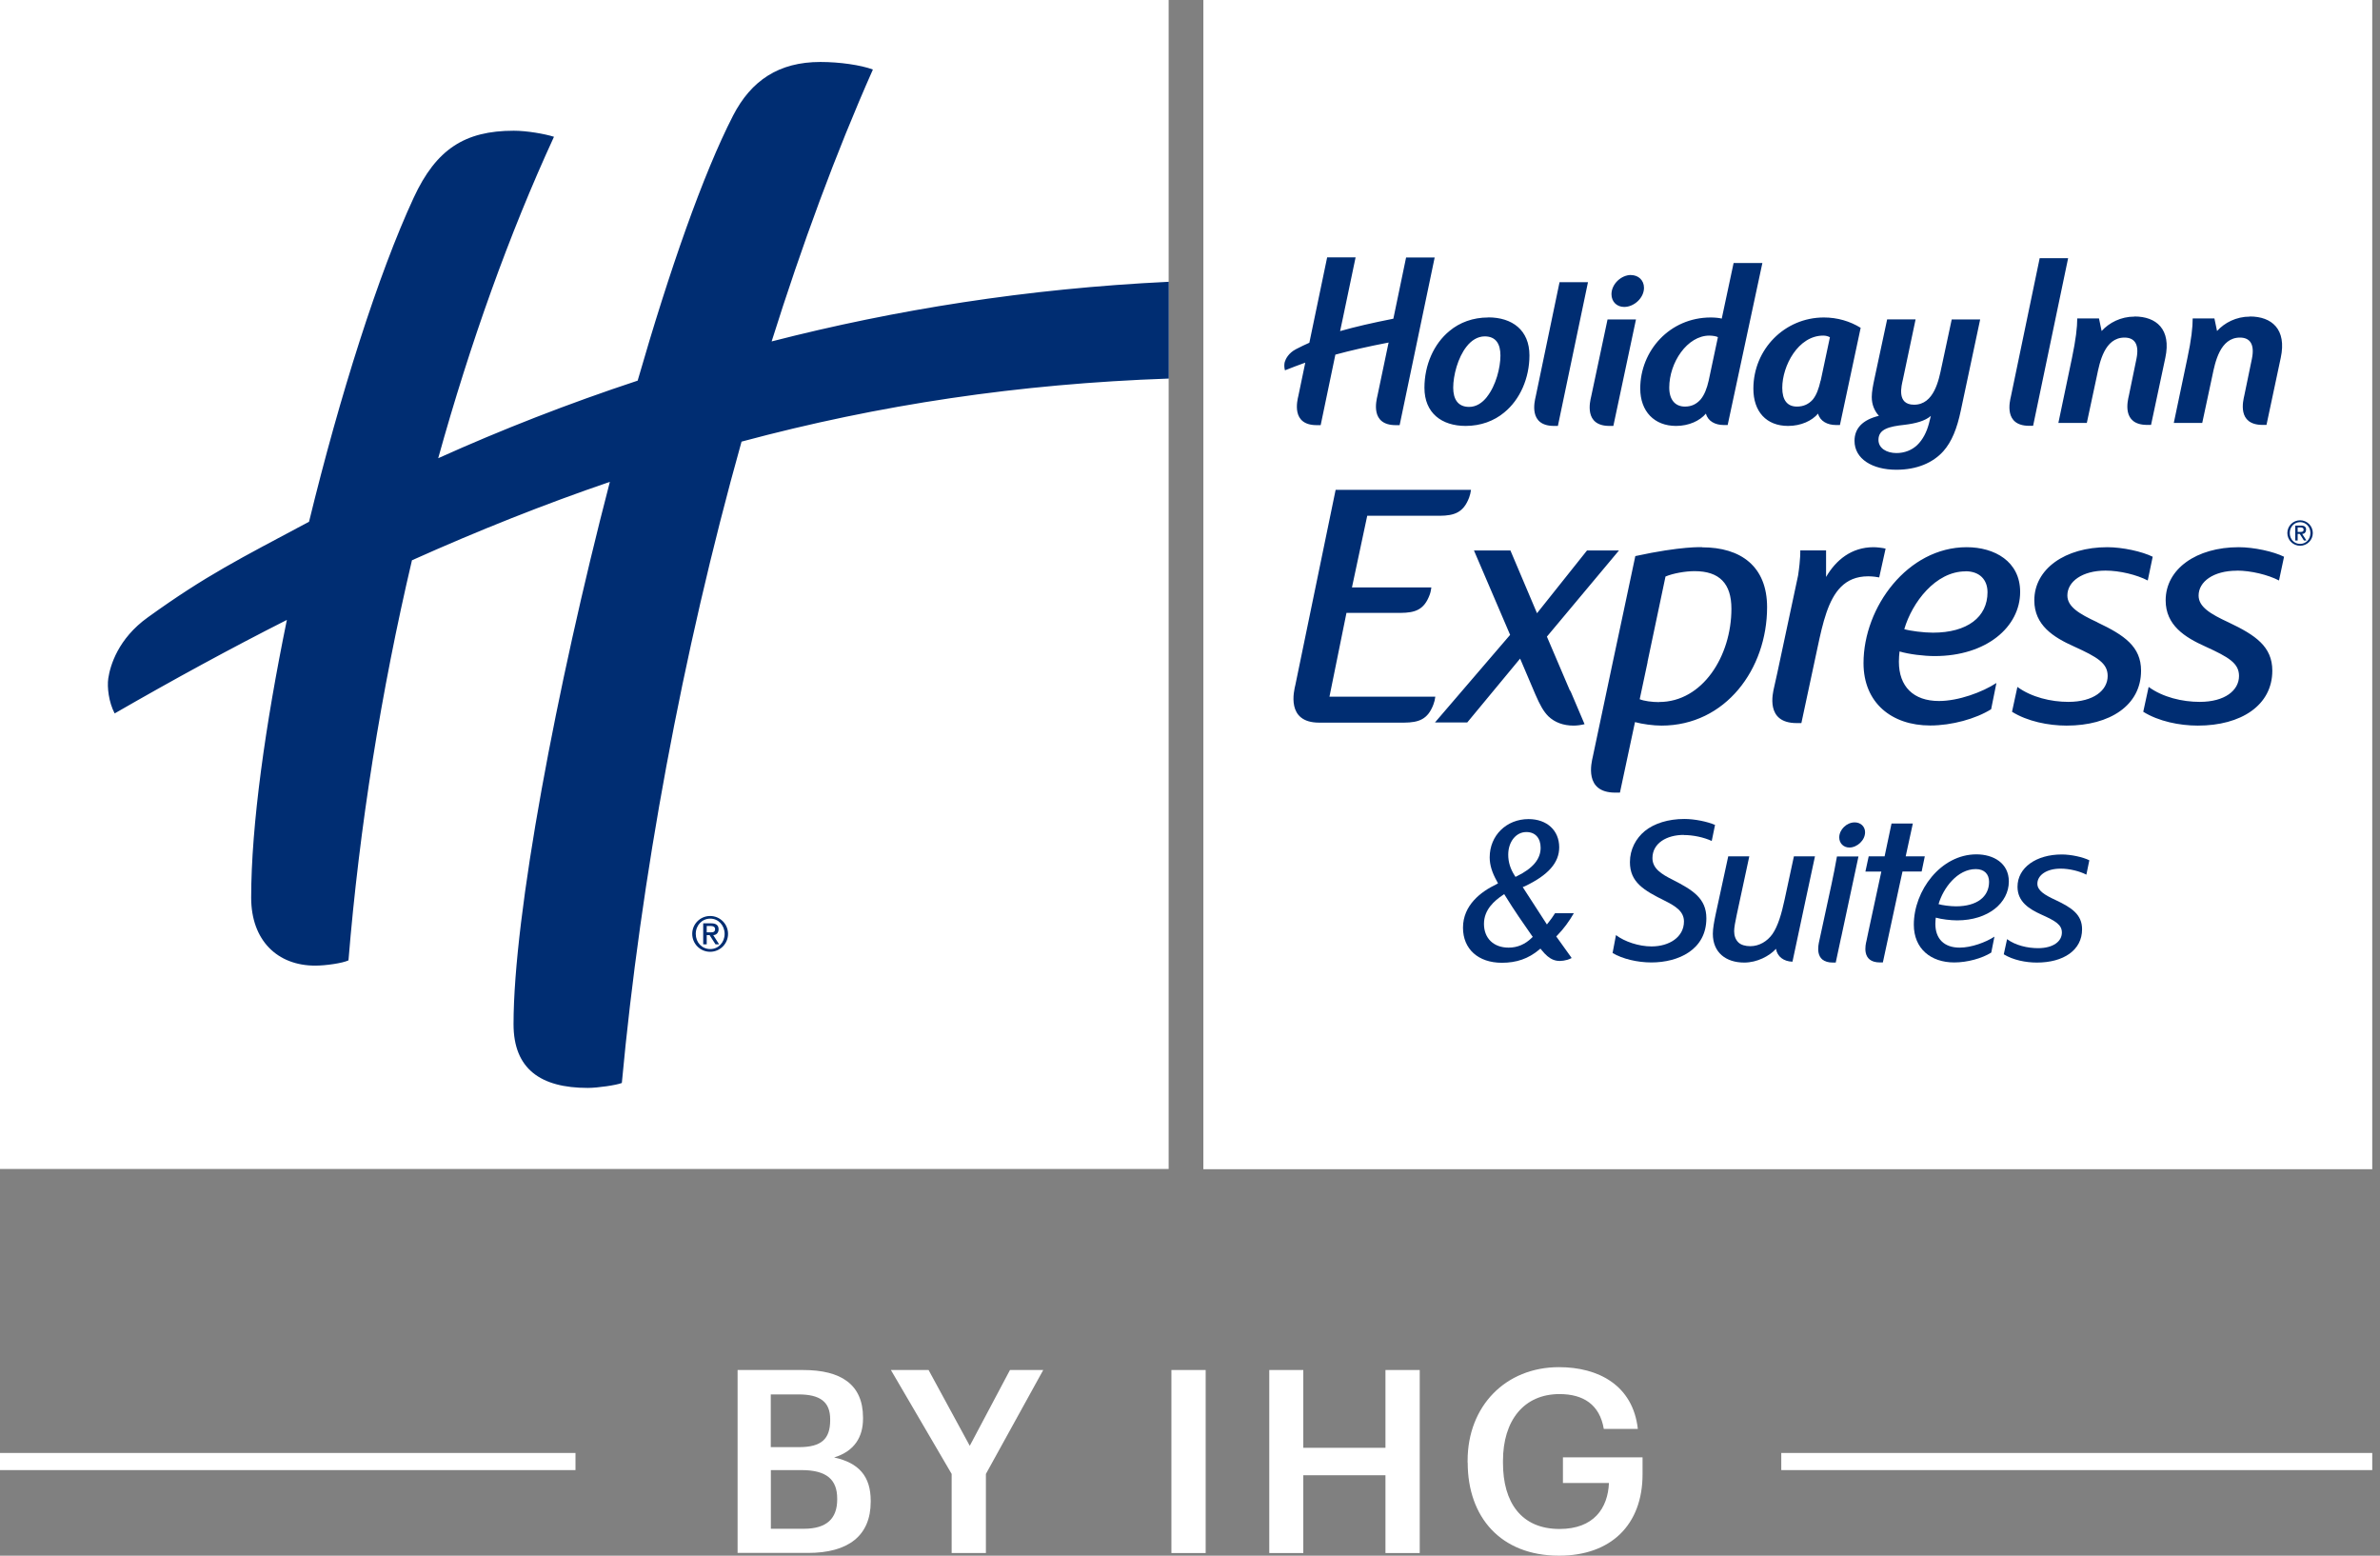
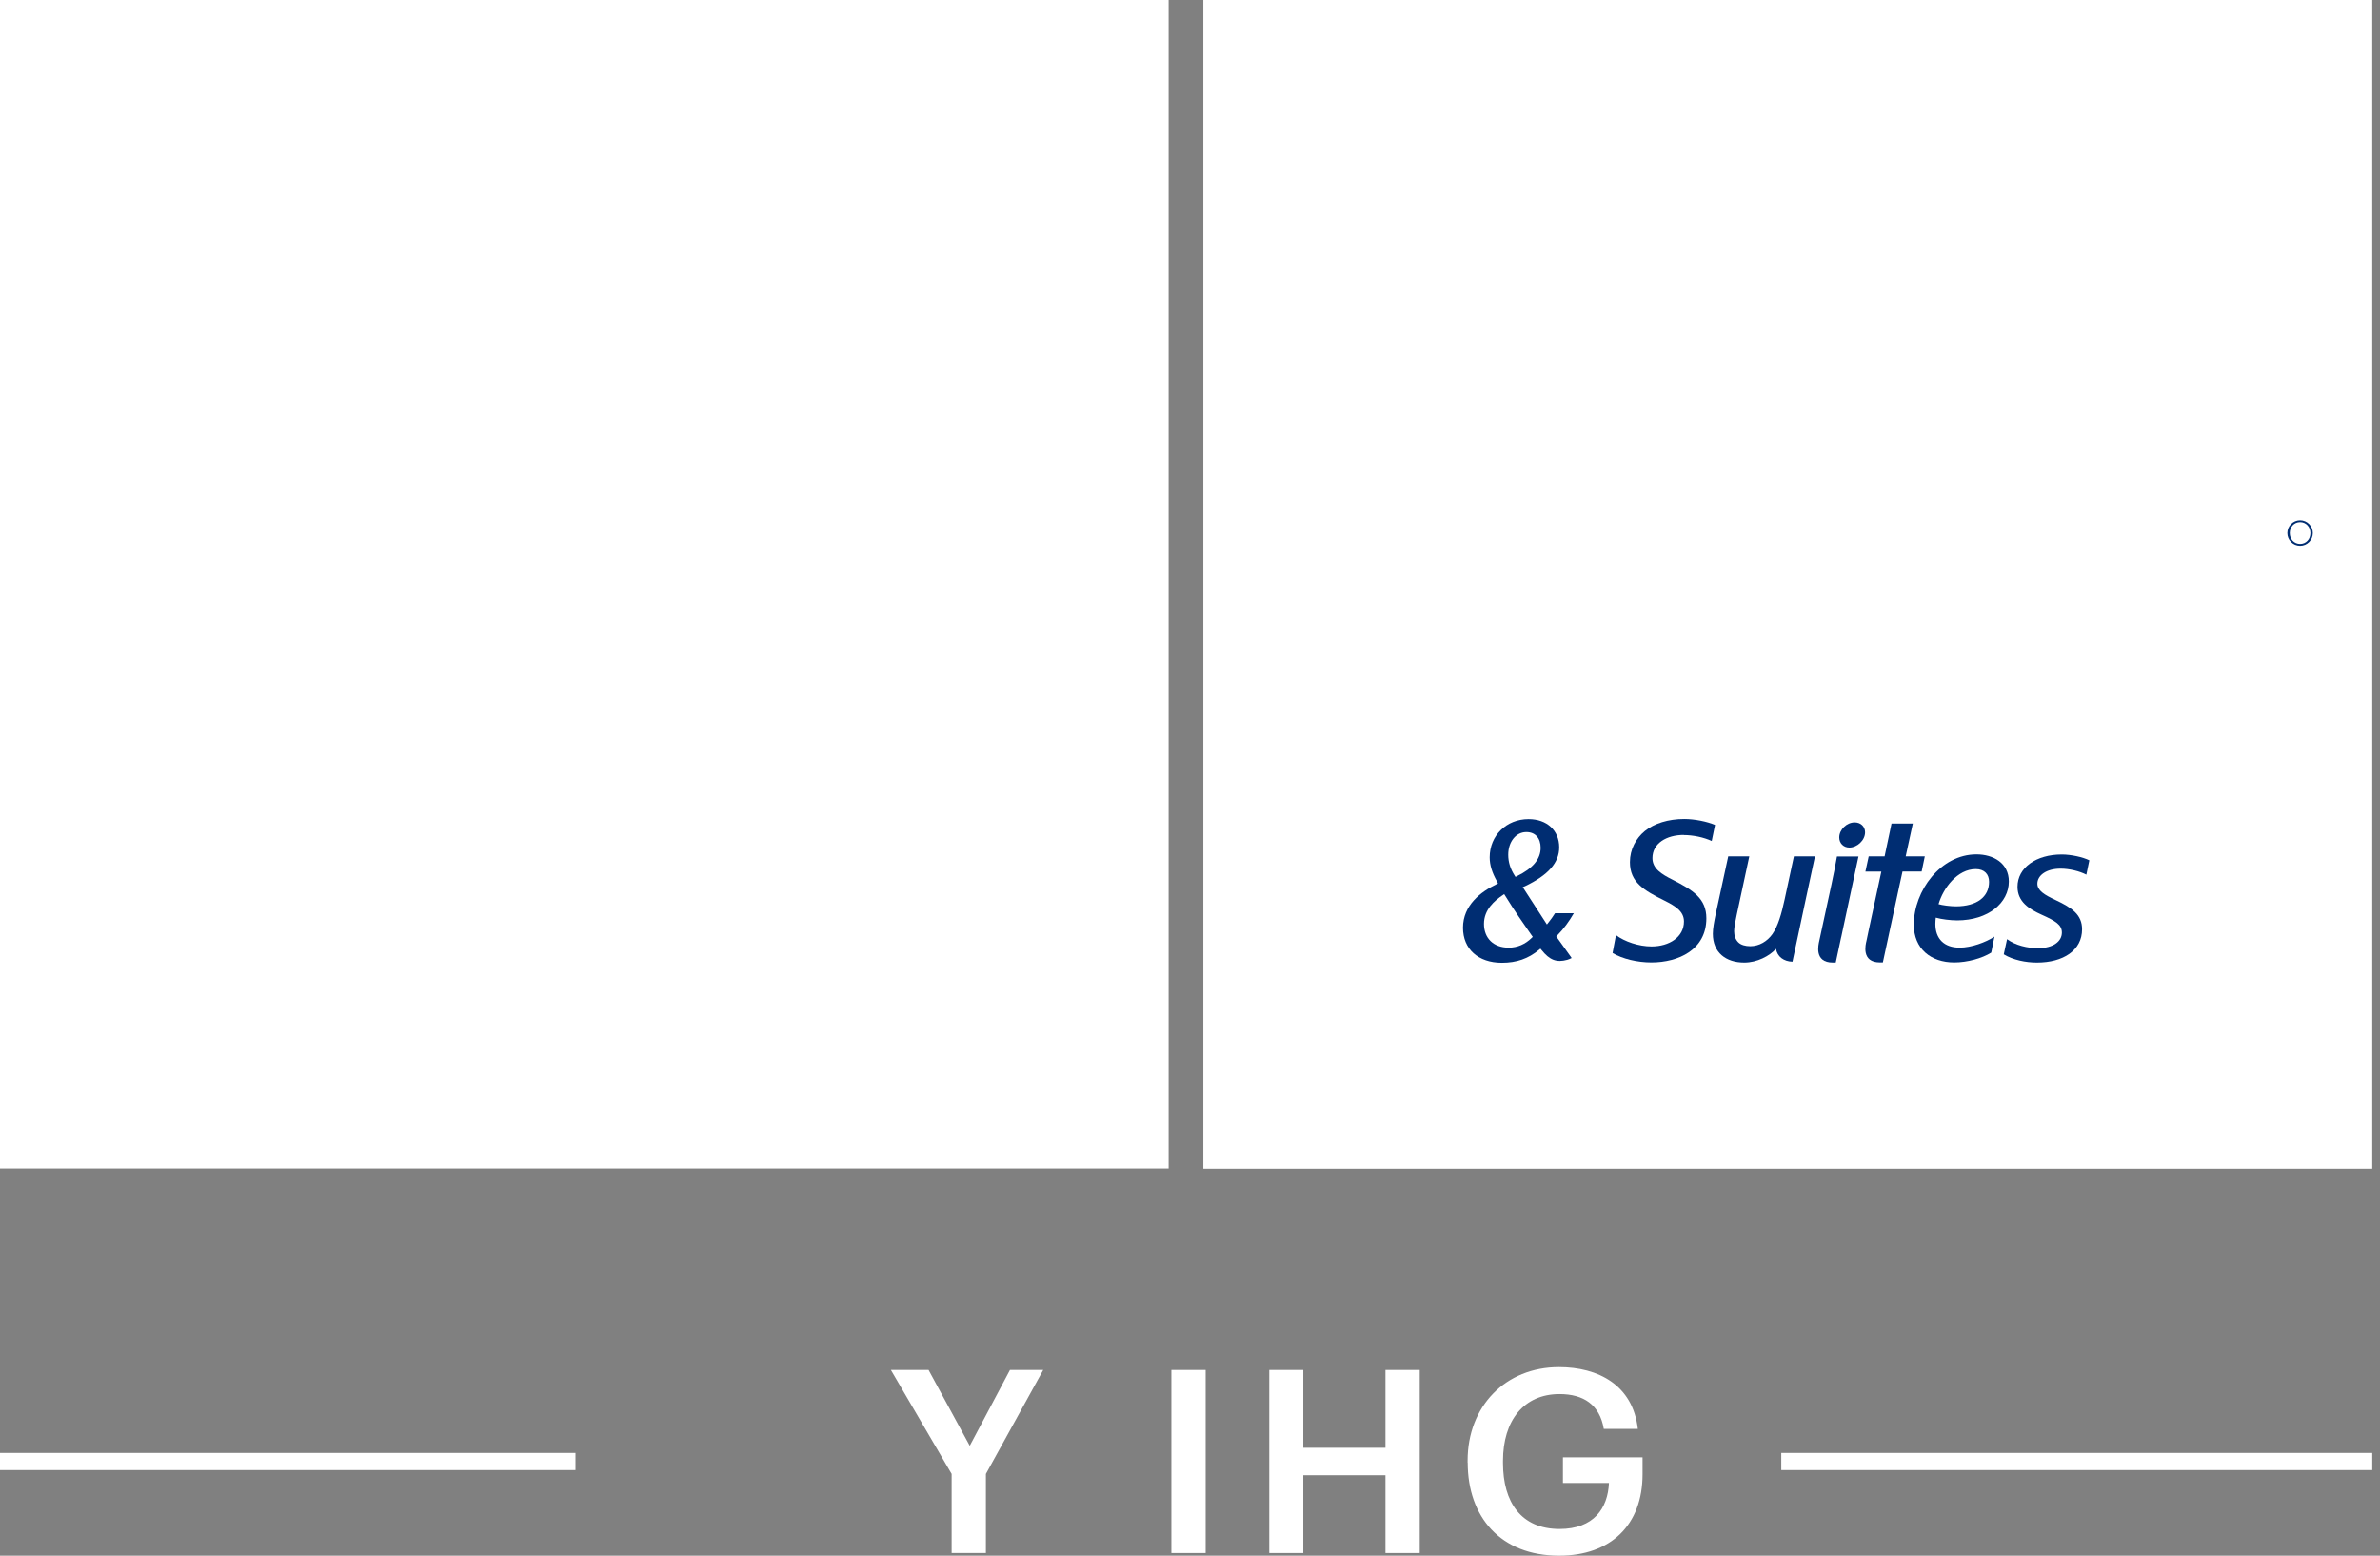
<svg xmlns="http://www.w3.org/2000/svg" width="101" height="66" viewBox="0 0 101 66" fill="none">
  <rect x="0" y="0" width="101" height="66" fill="#808080" stroke="none" />
  <path d="M24.422 61.642H0V62.369H24.422V61.642Z" fill="white" />
  <path d="M100.671 61.642H75.592V62.369H100.671V61.642Z" fill="white" />
-   <path d="M31.301 58.123H34.084C35.682 58.123 36.624 58.729 36.624 60.142V60.184C36.624 60.953 36.274 61.563 35.398 61.833C36.451 62.062 36.95 62.635 36.95 63.67V63.712C36.95 65.156 35.995 65.883 34.289 65.883H31.301V58.119V58.123ZM33.907 61.395C34.862 61.395 35.23 61.046 35.23 60.253V60.211C35.23 59.475 34.806 59.158 33.883 59.158H32.709V61.395H33.907ZM34.116 64.858C35.081 64.858 35.528 64.425 35.528 63.618V63.576C35.528 62.775 35.081 62.369 34.018 62.369H32.713V64.858H34.116Z" fill="white" />
  <path d="M40.38 62.523L37.807 58.123H39.406L41.154 61.339L42.86 58.123H44.272L41.839 62.532V65.888H40.385V62.523H40.38Z" fill="white" />
  <path d="M49.711 58.123H51.165V65.888H49.711V58.123Z" fill="white" />
  <path d="M53.864 58.123H55.308V61.423H58.795V58.123H60.249V65.888H58.795V62.588H55.308V65.888H53.864V58.123Z" fill="white" />
  <path d="M62.281 62.057V61.968C62.281 59.657 63.889 58.002 66.159 58.002C67.822 58.002 69.295 58.762 69.505 60.622H68.06C67.888 59.592 67.193 59.144 66.182 59.144C64.662 59.144 63.782 60.272 63.782 61.978V62.066C63.782 63.73 64.55 64.867 66.182 64.867C67.636 64.867 68.233 63.987 68.279 62.915H66.326V61.829H69.705V62.546C69.705 64.695 68.358 66 66.163 66C63.674 66 62.285 64.35 62.285 62.057H62.281Z" fill="white" />
  <path d="M100.671 49.604H51.067V0H100.671V49.604ZM49.594 0H0V49.594H49.594V0Z" fill="white" />
-   <path d="M73.569 11.158L73.066 13.516C72.958 13.488 72.772 13.469 72.6 13.469C70.852 13.469 69.607 14.886 69.607 16.48C69.607 17.459 70.209 18.07 71.127 18.07C71.672 18.07 72.138 17.85 72.394 17.547C72.478 17.869 72.786 18.032 73.154 18.032H73.317L74.79 11.158H73.569ZM72.511 16.149C72.436 16.48 72.329 16.76 72.161 16.956C71.994 17.137 71.793 17.249 71.504 17.249C71.094 17.249 70.838 16.965 70.838 16.443C70.838 15.38 71.602 14.238 72.539 14.238C72.674 14.238 72.842 14.266 72.903 14.304L72.511 16.149ZM69.216 11.666C68.796 11.666 68.386 12.053 68.386 12.481C68.386 12.803 68.615 13.022 68.927 13.022C69.346 13.022 69.766 12.64 69.766 12.211C69.766 11.889 69.528 11.67 69.216 11.67V11.666ZM65.17 16.825C65.124 17.026 64.853 18.07 65.949 18.07H66.112L67.389 11.973H66.182L65.17 16.825ZM67.524 16.825C67.477 17.026 67.207 18.07 68.302 18.07H68.466L69.426 13.553H68.219L67.524 16.825ZM63.152 13.469C62.514 13.469 61.945 13.679 61.516 14.038C60.841 14.588 60.449 15.492 60.449 16.452C60.449 17.524 61.181 18.07 62.197 18.07C62.835 18.07 63.404 17.86 63.833 17.501C64.509 16.951 64.905 16.037 64.905 15.077C64.905 14.005 64.173 13.465 63.157 13.465L63.152 13.469ZM63.106 16.834C62.905 17.091 62.649 17.263 62.346 17.263C61.861 17.263 61.67 16.923 61.67 16.448C61.67 15.935 61.861 15.175 62.239 14.7C62.439 14.444 62.705 14.271 63.008 14.271C63.493 14.271 63.674 14.607 63.674 15.082C63.674 15.595 63.483 16.354 63.106 16.83V16.834ZM77.4 13.469C75.736 13.469 74.408 14.816 74.408 16.489C74.408 17.468 74.963 18.07 75.881 18.07C76.431 18.07 76.897 17.85 77.153 17.547C77.237 17.869 77.549 18.032 77.917 18.032H78.081L78.961 13.908C78.509 13.628 77.973 13.469 77.4 13.469ZM77.26 16.149C77.186 16.48 77.088 16.76 76.925 16.956C76.761 17.137 76.547 17.249 76.258 17.249C75.848 17.249 75.634 16.979 75.634 16.452C75.634 15.52 76.309 14.238 77.372 14.238C77.484 14.238 77.582 14.266 77.656 14.308L77.265 16.149H77.26ZM95.479 13.432C94.896 13.432 94.402 13.693 94.085 14.043L93.973 13.511H93.051C93.051 13.884 92.995 14.406 92.827 15.189L92.249 17.944H93.456L93.885 15.94C94.001 15.38 94.211 14.322 95.055 14.322C95.474 14.322 95.693 14.593 95.563 15.226L95.241 16.783C95.195 16.988 94.92 18.027 96.019 18.027H96.183L96.788 15.18C97.049 13.963 96.402 13.427 95.479 13.427V13.432ZM82.396 15.553C82.28 16.112 82.079 17.17 81.227 17.17C80.462 17.17 80.704 16.331 80.751 16.112L81.292 13.549H80.085L79.544 16.075C79.488 16.34 79.432 16.615 79.432 16.844C79.432 17.175 79.553 17.44 79.735 17.641C79.031 17.813 78.7 18.181 78.7 18.703C78.7 19.472 79.46 19.929 80.476 19.929C81.343 19.929 82.028 19.636 82.471 19.141C82.825 18.741 83.049 18.191 83.212 17.412L84.032 13.553H82.825L82.396 15.557V15.553ZM81.856 17.976C81.762 18.331 81.599 18.652 81.362 18.88C81.133 19.099 80.821 19.221 80.481 19.221C80.061 19.221 79.716 19.016 79.716 18.661C79.716 18.205 80.164 18.093 80.821 18.023C81.287 17.967 81.697 17.86 81.94 17.645L81.856 17.976ZM90.581 13.432C89.998 13.432 89.504 13.693 89.187 14.043L89.075 13.511H88.152C88.152 13.884 88.092 14.406 87.928 15.189L87.351 17.944H88.558L88.987 15.94C89.103 15.38 89.308 14.322 90.156 14.322C90.576 14.322 90.795 14.593 90.664 15.226L90.343 16.783C90.296 16.988 90.021 18.027 91.121 18.027H91.284L91.89 15.18C92.151 13.963 91.503 13.427 90.581 13.427V13.432ZM86.558 10.953L85.337 16.82C85.291 17.021 85.02 18.065 86.115 18.065H86.279L87.765 10.953H86.558ZM59.671 10.92L59.13 13.521C58.217 13.702 57.527 13.861 56.87 14.047L56.982 13.521L57.527 10.92H56.32L55.565 14.541C55.392 14.616 55.211 14.704 55.001 14.812C54.675 14.979 54.558 15.236 54.521 15.357C54.497 15.441 54.493 15.59 54.53 15.711C54.819 15.595 55.108 15.488 55.392 15.385L55.099 16.793C55.052 16.993 54.782 18.037 55.877 18.037H56.045L56.669 15.045C57.345 14.863 58.035 14.704 58.93 14.532L58.916 14.588L58.454 16.793C58.408 16.993 58.137 18.037 59.233 18.037H59.396L60.883 10.925H59.675L59.671 10.92ZM66.62 29.292L65.646 27.009L68.703 23.355H67.347L65.226 26.016L64.098 23.355H62.551L64.085 26.934L60.897 30.649H62.267L64.509 27.941L65.156 29.46C65.352 29.912 65.501 30.183 65.711 30.392C65.981 30.649 66.345 30.784 66.778 30.784C66.932 30.784 67.091 30.761 67.244 30.723L66.671 29.376C66.657 29.353 66.643 29.325 66.629 29.292H66.62ZM72.227 23.215C72.227 23.215 71.36 23.164 69.398 23.592L68.899 25.946L68.442 28.09L67.594 32.103C67.538 32.35 67.207 33.627 68.545 33.627H68.745L69.384 30.635C69.701 30.723 70.167 30.784 70.507 30.784C73.229 30.784 74.99 28.379 74.99 25.76C74.99 24.03 73.877 23.22 72.236 23.22L72.227 23.215ZM70.409 29.787C70.106 29.787 69.761 29.74 69.584 29.665L69.92 28.085H69.915L70.679 24.459C70.996 24.324 71.523 24.231 71.914 24.231C72.968 24.231 73.476 24.758 73.476 25.825C73.476 27.843 72.245 29.782 70.409 29.782V29.787ZM79.749 24.492L80.019 23.276C79.917 23.247 79.656 23.215 79.507 23.215C78.575 23.215 77.913 23.756 77.493 24.478V23.35H76.398C76.398 23.35 76.417 23.681 76.305 24.417L75.429 28.523L75.289 29.153C75.233 29.4 74.902 30.677 76.244 30.677H76.445L77.13 27.475C77.353 26.421 77.582 25.443 78.122 24.902C78.407 24.618 78.77 24.45 79.283 24.45C79.451 24.45 79.674 24.478 79.749 24.497V24.492ZM82.103 27.834C84.298 27.834 85.729 26.599 85.729 25.112C85.729 23.821 84.647 23.215 83.459 23.215C80.961 23.215 79.082 25.755 79.082 28.132C79.082 29.814 80.271 30.779 81.912 30.779C82.83 30.779 83.85 30.495 84.498 30.089L84.722 28.976C84.121 29.367 83.114 29.74 82.284 29.74C81.198 29.74 80.583 29.125 80.583 28.071C80.583 27.936 80.597 27.74 80.611 27.638C81.017 27.759 81.651 27.834 82.103 27.834ZM83.412 24.236C84.014 24.236 84.344 24.599 84.344 25.126C84.344 26.179 83.487 26.841 82.028 26.841C81.637 26.841 81.049 26.766 80.812 26.692C81.143 25.564 82.135 24.24 83.412 24.24V24.236ZM89.01 26.403C88.227 26.039 87.733 25.741 87.733 25.261C87.733 24.674 88.362 24.208 89.355 24.208C89.956 24.208 90.678 24.385 91.144 24.627L91.354 23.62C90.902 23.397 90.077 23.215 89.429 23.215C87.64 23.215 86.33 24.133 86.33 25.471C86.33 26.524 87.141 27.037 88.017 27.428C89.01 27.88 89.443 28.137 89.443 28.677C89.443 29.292 88.842 29.777 87.775 29.777C87.038 29.777 86.213 29.581 85.612 29.143L85.384 30.197C86.032 30.602 86.922 30.784 87.7 30.784C89.537 30.784 90.86 29.926 90.86 28.453C90.86 27.433 90.152 26.948 89.01 26.407V26.403ZM94.924 24.208C95.525 24.208 96.248 24.385 96.714 24.627L96.928 23.62C96.476 23.397 95.651 23.215 95.004 23.215C93.214 23.215 91.904 24.133 91.904 25.471C91.904 26.524 92.715 27.037 93.587 27.428C94.579 27.88 95.017 28.137 95.017 28.677C95.017 29.292 94.416 29.777 93.349 29.777C92.608 29.777 91.783 29.581 91.182 29.143L90.953 30.197C91.601 30.602 92.491 30.784 93.27 30.784C95.101 30.784 96.43 29.926 96.43 28.453C96.43 27.433 95.721 26.948 94.579 26.407C93.796 26.044 93.302 25.746 93.302 25.266C93.302 24.678 93.931 24.212 94.924 24.212V24.208ZM56.683 20.782H62.425C62.411 20.894 62.383 21.006 62.346 21.108C62.108 21.737 61.731 21.877 61.097 21.882H58.021L57.373 24.921H60.743C60.729 25.033 60.706 25.144 60.668 25.242C60.435 25.867 60.062 25.997 59.438 26.002H57.14L56.418 29.558H60.91C60.897 29.67 60.869 29.787 60.831 29.884C60.594 30.518 60.216 30.653 59.582 30.658H55.98C54.563 30.658 54.912 29.306 54.973 29.05L56.679 20.787L56.683 20.782ZM30.136 38.861C30.555 38.861 30.896 39.201 30.896 39.62C30.896 40.04 30.555 40.38 30.136 40.38C29.716 40.38 29.376 40.04 29.376 39.62C29.376 39.201 29.716 38.861 30.136 38.861ZM30.141 40.264C30.49 40.264 30.751 39.979 30.751 39.62C30.751 39.262 30.49 38.973 30.141 38.973C29.791 38.973 29.526 39.257 29.526 39.62C29.526 39.984 29.787 40.264 30.141 40.264ZM30.187 39.173C30.392 39.173 30.495 39.257 30.495 39.425C30.495 39.569 30.402 39.672 30.267 39.672L30.518 40.063H30.364L30.113 39.672H29.991V40.063H29.842V39.173H30.187ZM29.991 39.555H30.164C30.276 39.555 30.346 39.532 30.346 39.415C30.346 39.318 30.257 39.285 30.164 39.285H29.991V39.555ZM49.594 16.061C43.233 16.284 37.327 17.165 31.469 18.736C28.943 27.75 27.186 37.337 26.389 45.945C26.16 46.038 25.363 46.155 24.944 46.155C22.945 46.155 21.793 45.353 21.793 43.452C21.793 38.837 23.602 29.213 25.881 20.442C23.103 21.393 20.311 22.502 17.482 23.77C16.177 29.32 15.25 35.09 14.788 40.744C14.532 40.865 13.819 40.967 13.376 40.967C11.773 40.967 10.659 39.9 10.659 38.083C10.659 35.016 11.26 30.751 12.174 26.3C9.778 27.512 7.35 28.836 4.866 30.267C4.614 29.791 4.54 29.148 4.595 28.78C4.675 28.244 5.006 27.097 6.278 26.188C8.757 24.403 10.17 23.709 13.115 22.134C14.42 16.779 16.061 11.61 17.557 8.385C18.508 6.334 19.719 5.546 21.803 5.546C22.353 5.546 23.112 5.677 23.509 5.803C21.607 9.932 19.952 14.56 18.596 19.44C21.285 18.228 24.114 17.123 27.06 16.149C28.407 11.475 29.838 7.378 31.11 4.903C31.879 3.412 33.054 2.629 34.815 2.629C35.631 2.629 36.531 2.759 37.043 2.95C35.463 6.511 34.028 10.412 32.746 14.485C37.989 13.139 43.577 12.244 49.599 11.955V16.065L49.594 16.061Z" fill="#002D72" />
  <path d="M71.448 35.426C71.859 35.426 72.306 35.524 72.641 35.678L72.781 34.997C72.441 34.853 71.914 34.745 71.476 34.745C70.8 34.745 70.199 34.932 69.799 35.258C69.426 35.566 69.169 36.032 69.169 36.577C69.169 37.43 69.761 37.775 70.647 38.213C71.113 38.446 71.462 38.67 71.462 39.094C71.462 39.76 70.833 40.152 70.087 40.152C69.547 40.152 68.946 39.951 68.577 39.672L68.433 40.431C68.852 40.683 69.491 40.832 70.078 40.832C71.229 40.832 72.413 40.292 72.413 38.959C72.413 38.115 71.84 37.761 70.982 37.323C70.516 37.09 70.125 36.852 70.125 36.405C70.125 35.775 70.726 35.421 71.458 35.421L71.448 35.426Z" fill="#002D72" />
  <path d="M83.053 39.047C84.382 39.047 85.249 38.297 85.249 37.397C85.249 36.614 84.591 36.246 83.874 36.246C82.359 36.246 81.217 37.789 81.217 39.229C81.217 40.25 81.94 40.832 82.932 40.832C83.487 40.832 84.111 40.66 84.503 40.413L84.638 39.737C84.275 39.975 83.664 40.203 83.161 40.203C82.504 40.203 82.131 39.83 82.131 39.196C82.131 39.112 82.14 38.996 82.149 38.931C82.396 39.001 82.778 39.047 83.058 39.047H83.053ZM83.846 36.871C84.214 36.871 84.41 37.09 84.41 37.411C84.41 38.05 83.892 38.451 83.002 38.451C82.769 38.451 82.41 38.404 82.266 38.358C82.466 37.672 83.067 36.871 83.846 36.871Z" fill="#002D72" />
  <path d="M81.548 36.978L81.683 36.33H80.872L81.175 34.937H80.271L79.977 36.33H79.302L79.162 36.978H79.838L79.325 39.359C79.316 39.401 79.306 39.443 79.297 39.49L79.208 39.914C79.171 40.063 78.975 40.832 79.782 40.832H79.903L80.621 37.5L80.737 36.973H81.548V36.978Z" fill="#002D72" />
  <path d="M87.453 36.852C87.817 36.852 88.255 36.959 88.539 37.108L88.665 36.498C88.395 36.363 87.891 36.251 87.495 36.251C86.409 36.251 85.617 36.81 85.617 37.621C85.617 38.26 86.111 38.567 86.638 38.805C87.239 39.075 87.5 39.234 87.5 39.565C87.5 39.937 87.136 40.226 86.488 40.226C86.041 40.226 85.538 40.11 85.174 39.844L85.034 40.487C85.43 40.73 85.966 40.837 86.442 40.837C87.556 40.837 88.357 40.32 88.357 39.425C88.357 38.805 87.928 38.511 87.234 38.185C86.759 37.966 86.46 37.779 86.46 37.491C86.46 37.136 86.843 36.852 87.444 36.852H87.453Z" fill="#002D72" />
  <path d="M75.736 38.152C75.601 38.782 75.452 39.285 75.219 39.625C75 39.933 74.66 40.142 74.277 40.142C74.072 40.142 73.881 40.091 73.769 39.979C73.648 39.858 73.592 39.695 73.592 39.504C73.592 39.35 73.639 39.103 73.704 38.8L74.235 36.33H73.341L72.809 38.782C72.744 39.094 72.688 39.388 72.688 39.616C72.688 40.408 73.238 40.837 74.021 40.837C74.566 40.837 75.088 40.562 75.368 40.254C75.424 40.59 75.699 40.79 76.067 40.8L76.626 38.176L77.022 36.33H76.128L75.736 38.152Z" fill="#002D72" />
  <path d="M78.705 34.89C78.37 34.89 78.052 35.193 78.052 35.528C78.052 35.775 78.234 35.957 78.481 35.957C78.812 35.957 79.148 35.65 79.148 35.309C79.148 35.062 78.957 34.89 78.71 34.89H78.705Z" fill="#002D72" />
  <path d="M66.792 38.744H65.991C65.902 38.884 65.809 39.019 65.716 39.131L65.646 39.22L64.62 37.635L64.714 37.598C65.702 37.127 66.168 36.6 66.168 35.948C66.168 35.23 65.646 34.75 64.867 34.75C63.926 34.75 63.218 35.449 63.218 36.372C63.218 36.694 63.315 37.015 63.53 37.397L63.544 37.425L63.572 37.477L63.488 37.523C62.849 37.831 62.085 38.399 62.085 39.359C62.085 40.264 62.733 40.846 63.735 40.846C64.355 40.846 64.858 40.674 65.315 40.292L65.371 40.245L65.417 40.301C65.762 40.734 66.056 40.846 66.513 40.72C66.569 40.706 66.634 40.674 66.694 40.646C66.685 40.627 66.676 40.613 66.676 40.613L66.042 39.728L66.089 39.681C66.354 39.411 66.587 39.094 66.797 38.73L66.792 38.744ZM64.77 35.3H64.779C65.152 35.3 65.38 35.556 65.38 35.967C65.38 36.447 65.049 36.843 64.369 37.174L64.313 37.202L64.28 37.15C64.094 36.861 64.005 36.577 64.005 36.26C64.005 35.71 64.336 35.3 64.77 35.3ZM65.003 39.788C64.723 40.063 64.392 40.203 64.028 40.203H64.019C63.385 40.203 62.975 39.807 62.975 39.196C62.975 38.586 63.427 38.208 63.772 37.975L63.833 37.933L63.875 37.999C64.248 38.609 64.686 39.234 64.975 39.648L65.045 39.746L64.998 39.793L65.003 39.788Z" fill="#002D72" />
  <path d="M77.834 36.978L77.722 37.523L77.204 39.919C77.172 40.068 76.971 40.837 77.782 40.837H77.903L78.132 39.765C78.132 39.765 78.136 39.76 78.136 39.756L78.868 36.335H77.955L77.834 36.983V36.978Z" fill="#002D72" />
  <path d="M97.609 22.073C97.311 22.073 97.068 22.315 97.068 22.614C97.068 22.912 97.311 23.154 97.609 23.154C97.907 23.154 98.149 22.912 98.149 22.614C98.149 22.315 97.907 22.073 97.609 22.073ZM97.609 23.075C97.357 23.075 97.171 22.875 97.171 22.614C97.171 22.353 97.357 22.152 97.609 22.152C97.861 22.152 98.047 22.353 98.047 22.614C98.047 22.875 97.861 23.075 97.609 23.075Z" fill="#002D72" />
-   <path d="M97.865 22.474C97.865 22.353 97.795 22.297 97.646 22.297H97.404V22.931H97.506V22.651H97.595L97.772 22.931H97.879L97.697 22.651C97.795 22.651 97.861 22.581 97.861 22.474H97.865ZM97.506 22.567V22.376H97.627C97.693 22.376 97.758 22.395 97.758 22.469C97.758 22.553 97.707 22.567 97.627 22.567H97.506Z" fill="#002D72" />
</svg>